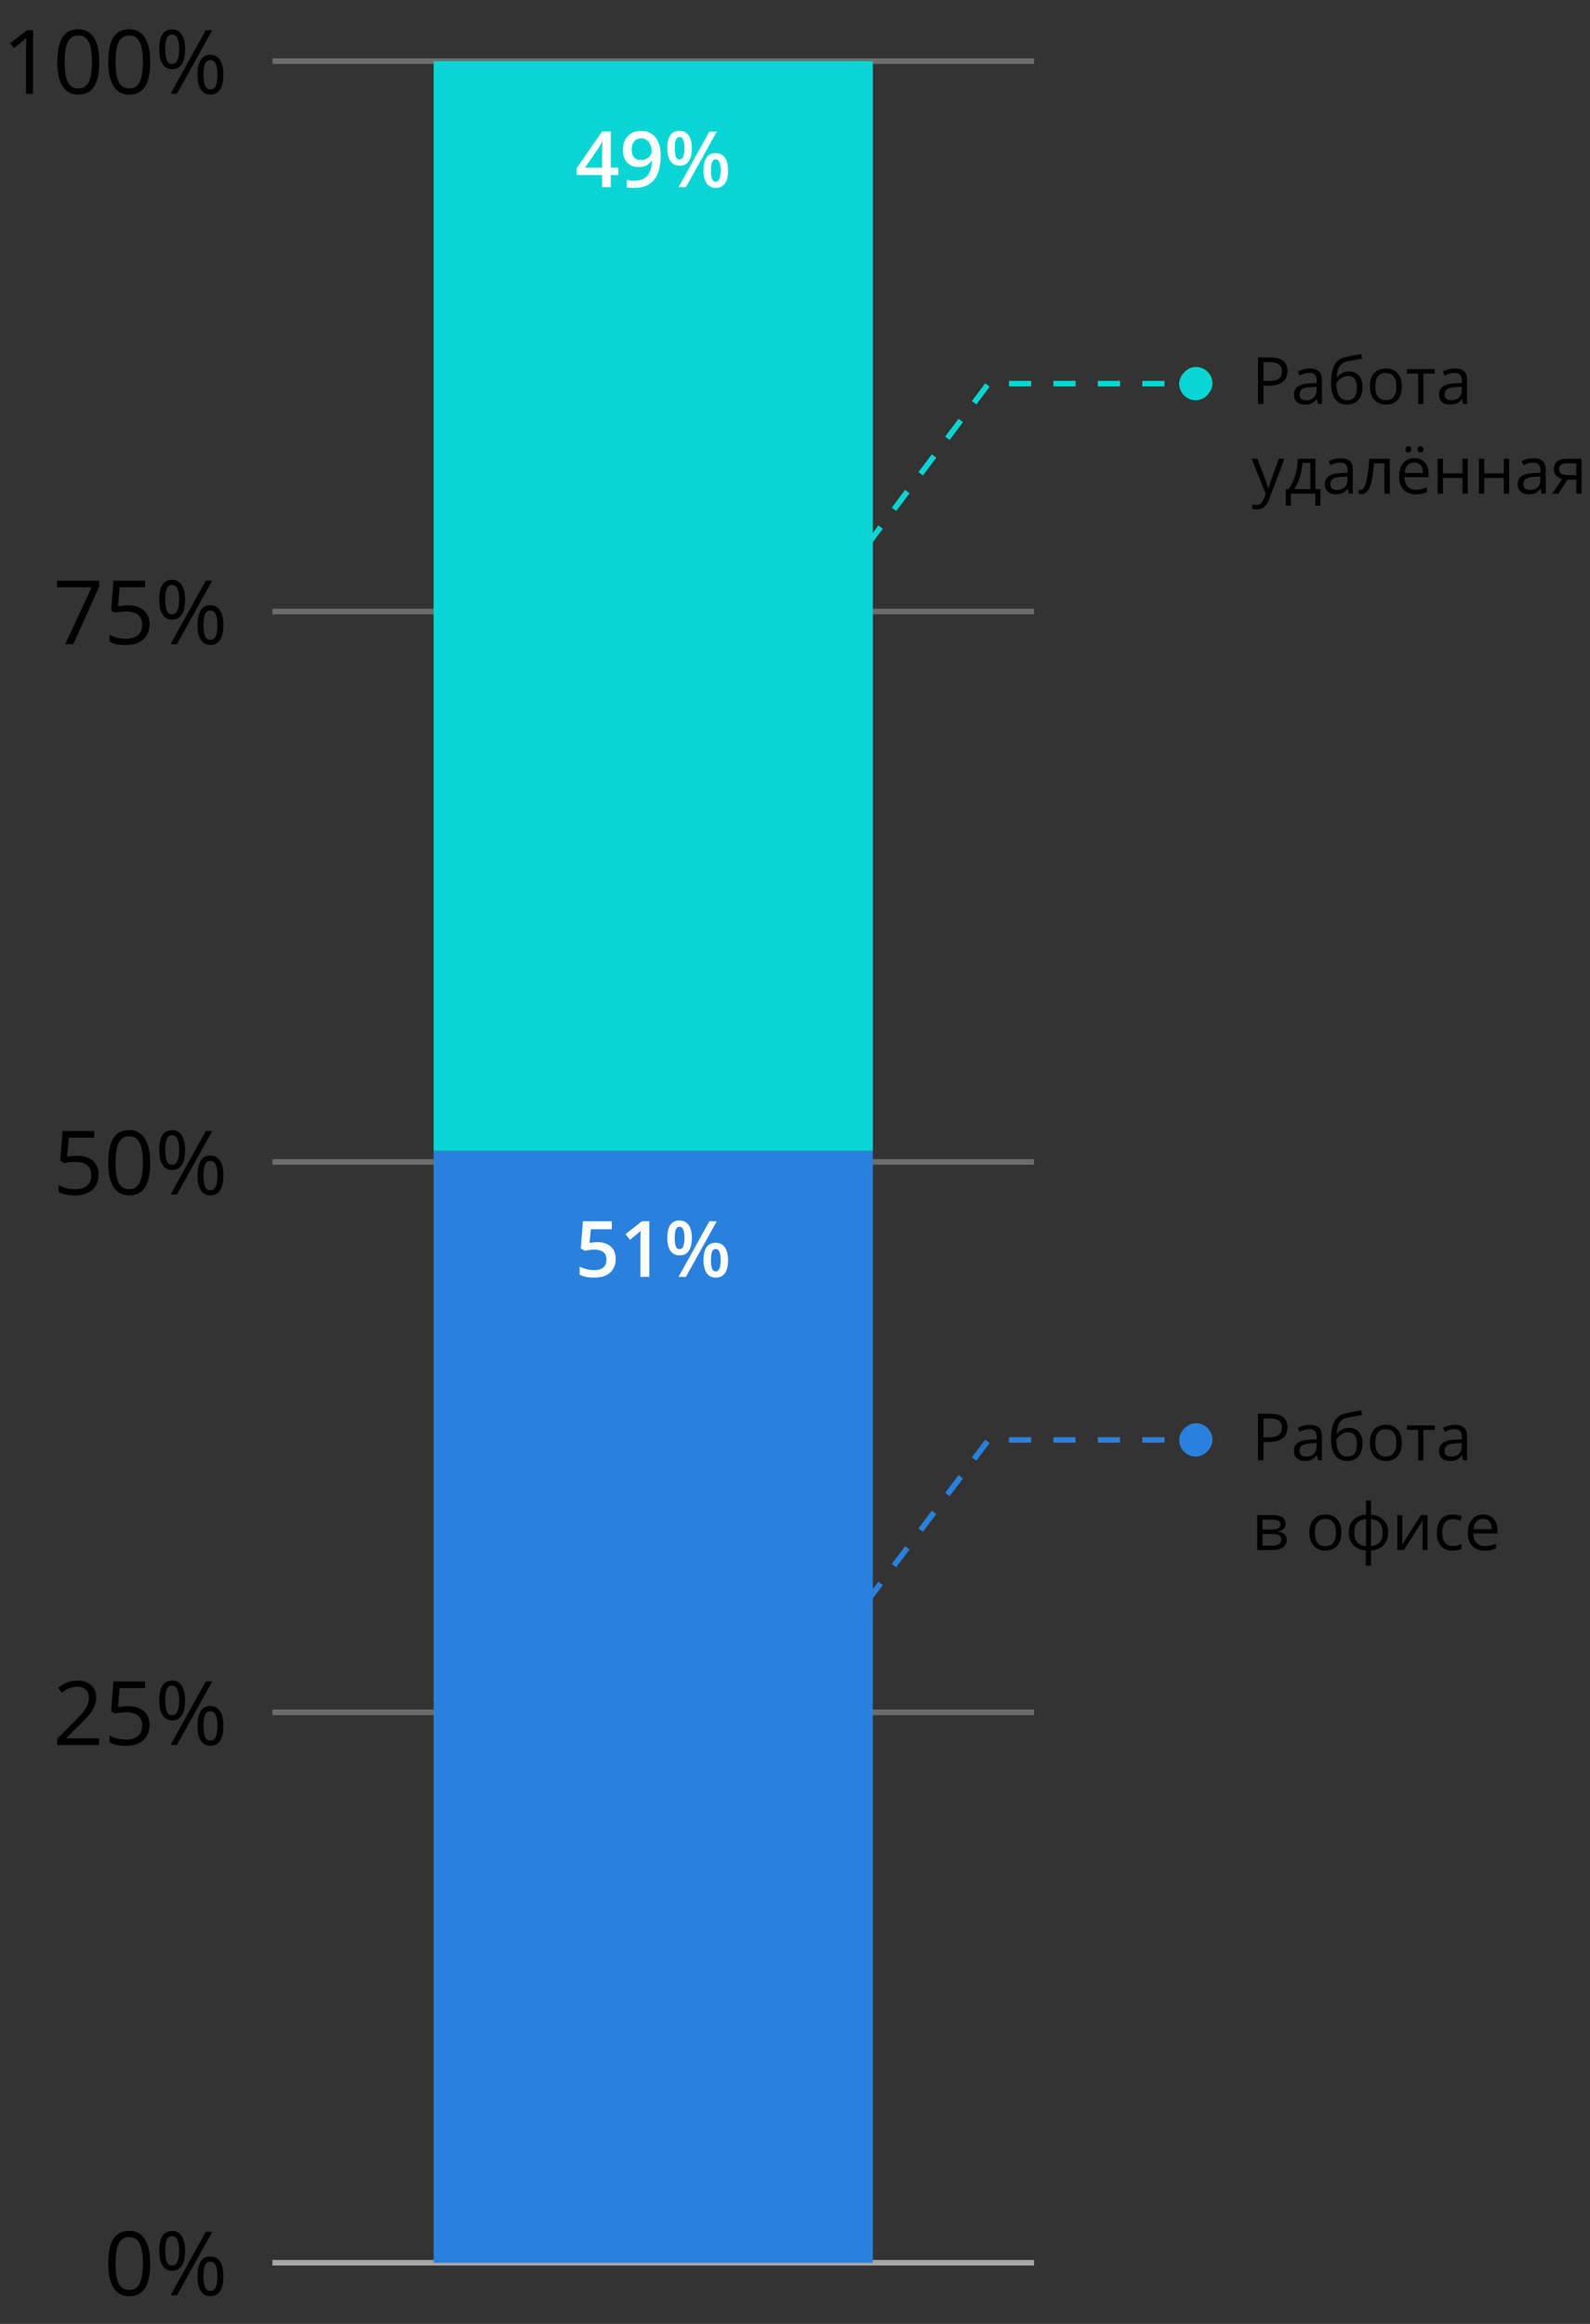
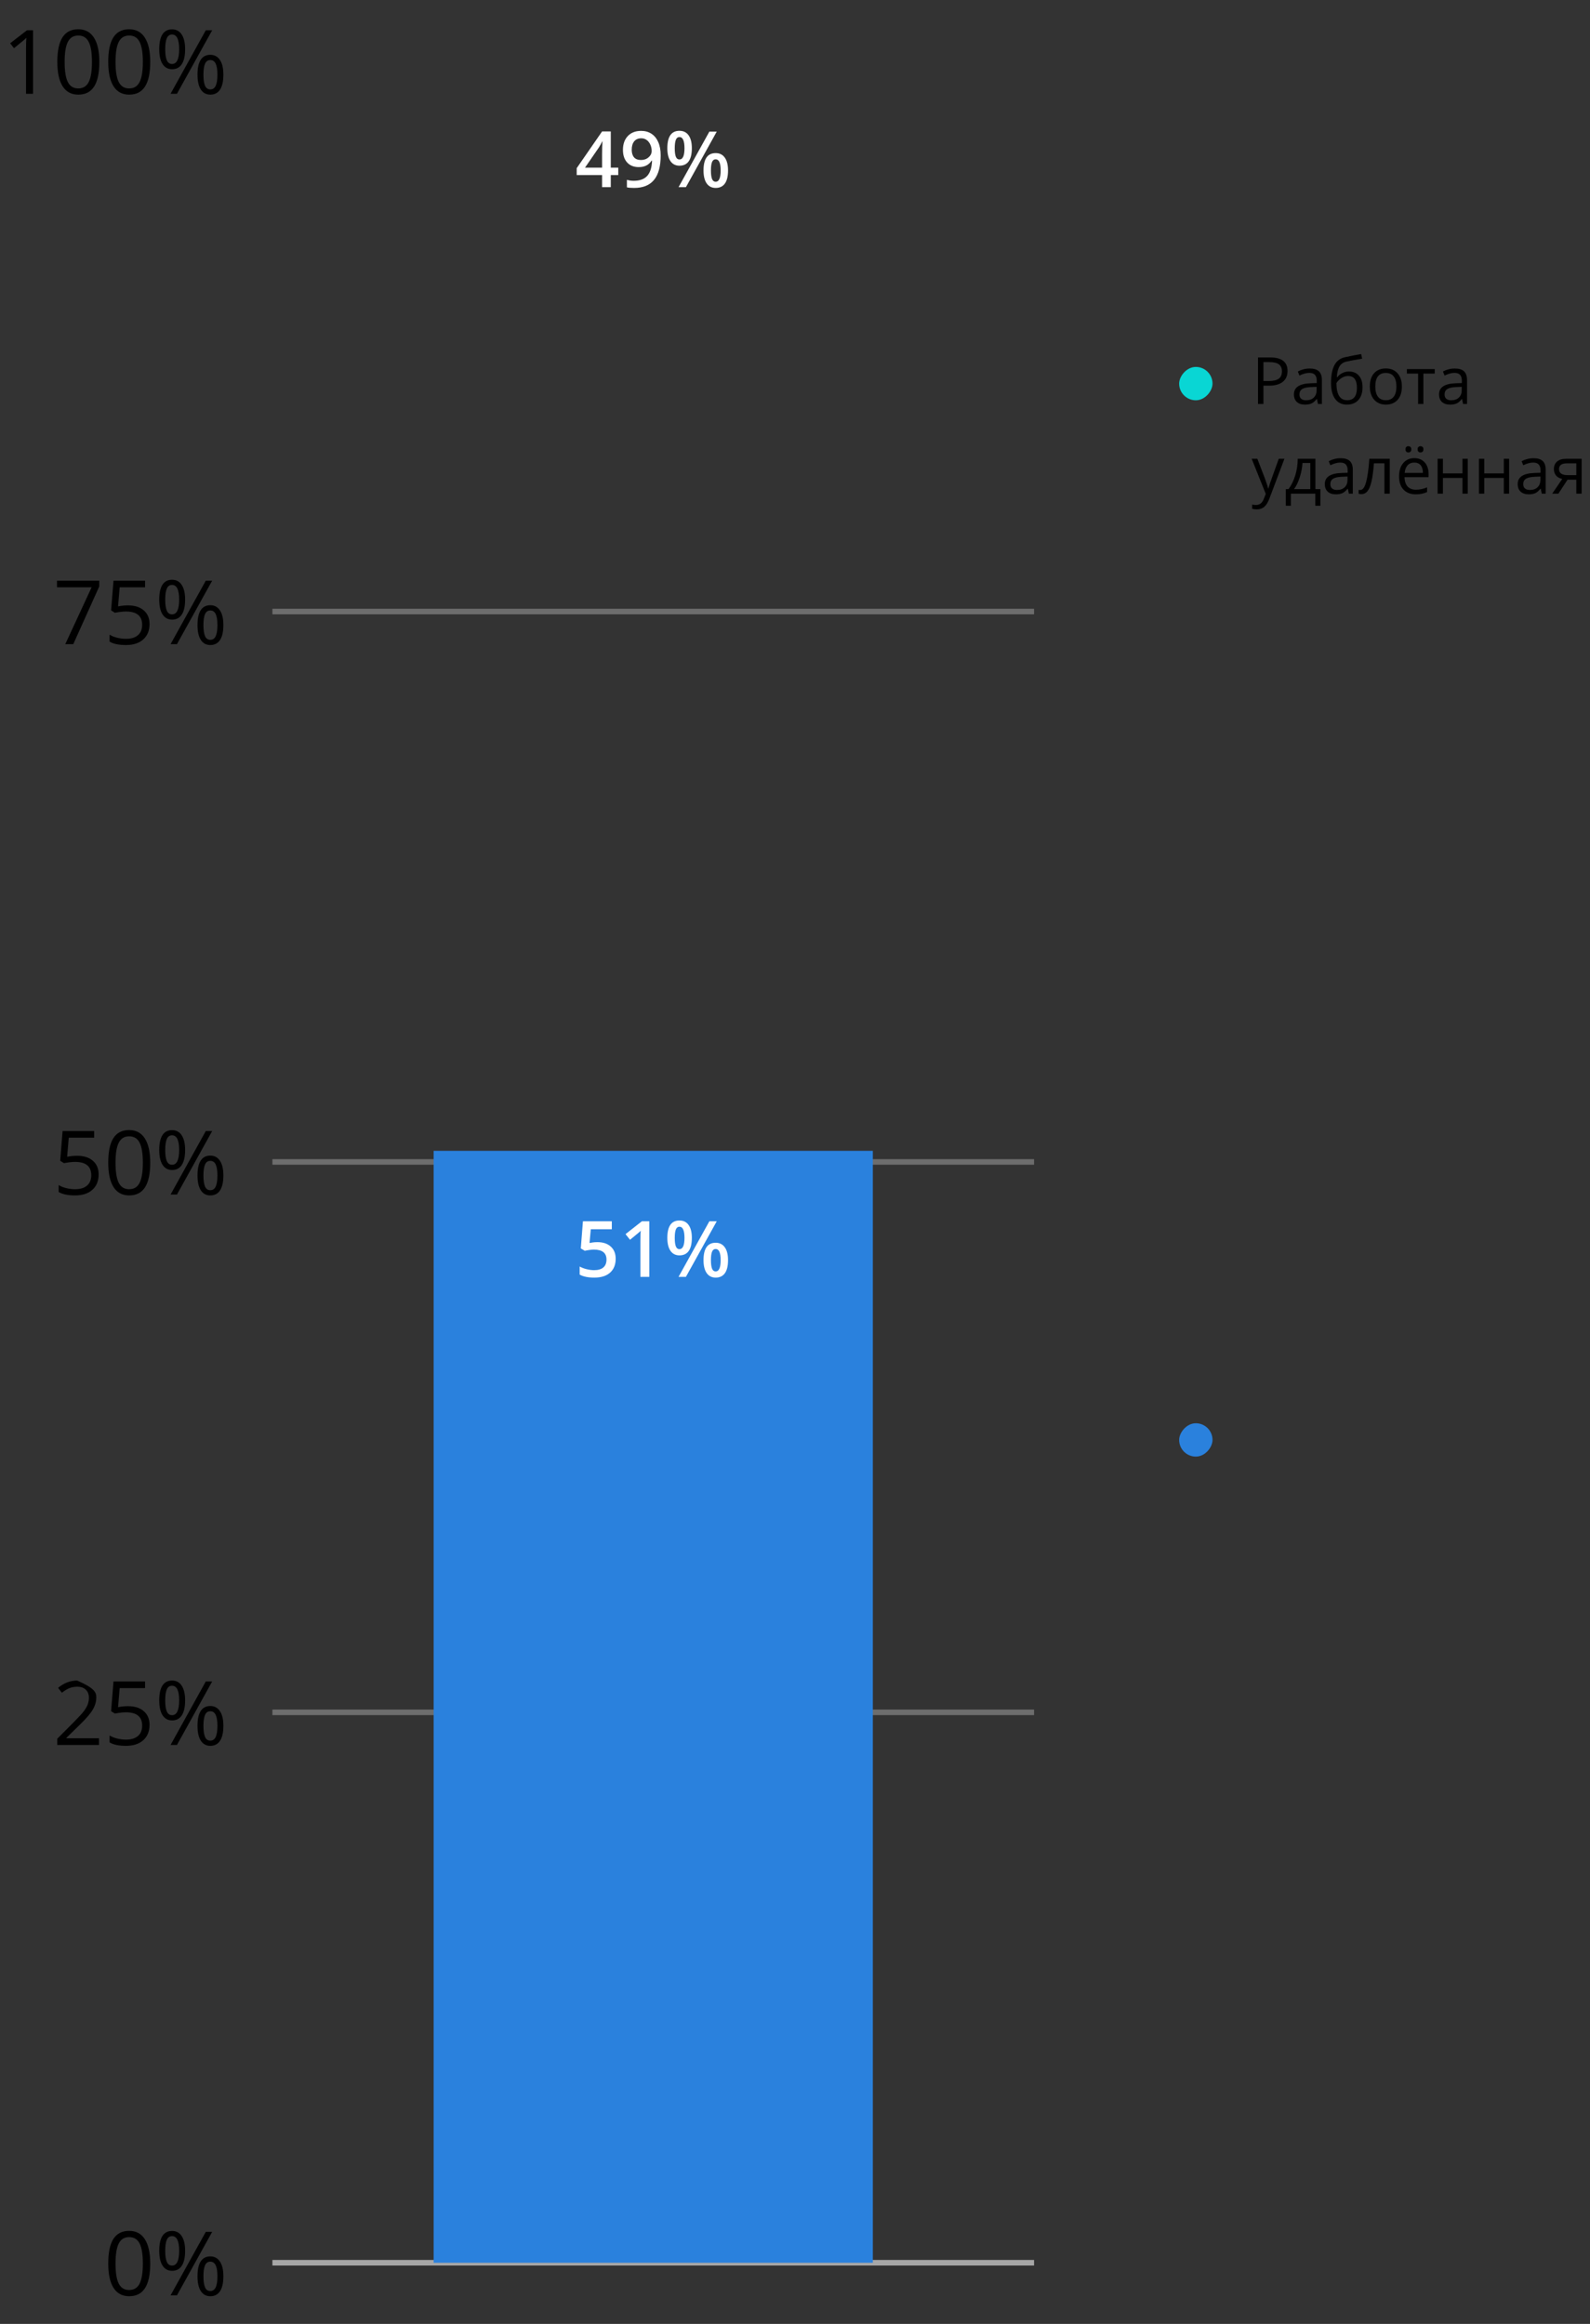
<svg xmlns="http://www.w3.org/2000/svg" width="390" height="570" viewBox="0 0 390 570" fill="none">
  <rect x="0" y="0" width="390" height="570" fill="#333333" stroke="none" />
-   <path d="M66.819 15H253.637" stroke="#C4C4C4" stroke-opacity="0.4" stroke-width="1.364" />
  <path d="M66.819 150H253.637" stroke="#C4C4C4" stroke-opacity="0.4" stroke-width="1.364" />
  <path d="M66.819 284.998H253.637" stroke="#C4C4C4" stroke-opacity="0.4" stroke-width="1.364" />
  <path d="M66.819 420H253.637" stroke="#C4C4C4" stroke-opacity="0.4" stroke-width="1.364" />
  <path d="M66.819 555H253.637" stroke="#C4C4C4" stroke-opacity="0.8" stroke-width="1.364" />
  <path d="M36.851 555.191C36.851 557.883 36.424 559.893 35.572 561.221C34.727 562.549 33.431 563.213 31.684 563.213C30.008 563.213 28.733 562.535 27.859 561.178C26.985 559.815 26.549 557.819 26.549 555.191C26.549 552.478 26.971 550.465 27.817 549.151C28.662 547.837 29.951 547.18 31.684 547.18C33.374 547.18 34.656 547.865 35.529 549.236C36.41 550.607 36.851 552.592 36.851 555.191ZM28.338 555.191C28.338 557.457 28.605 559.108 29.137 560.145C29.67 561.175 30.519 561.69 31.684 561.69C32.863 561.69 33.715 561.168 34.24 560.124C34.773 559.072 35.039 557.428 35.039 555.191C35.039 552.954 34.773 551.317 34.24 550.28C33.715 549.236 32.863 548.714 31.684 548.714C30.519 548.714 29.67 549.229 29.137 550.259C28.605 551.281 28.338 552.925 28.338 555.191ZM40.526 552.07C40.526 553.277 40.657 554.183 40.92 554.786C41.183 555.39 41.609 555.692 42.199 555.692C43.363 555.692 43.946 554.484 43.946 552.07C43.946 549.669 43.363 548.469 42.199 548.469C41.609 548.469 41.183 548.767 40.92 549.364C40.657 549.96 40.526 550.862 40.526 552.07ZM45.405 552.07C45.405 553.689 45.132 554.914 44.585 555.745C44.045 556.569 43.25 556.981 42.199 556.981C41.204 556.981 40.43 556.558 39.876 555.713C39.329 554.868 39.056 553.653 39.056 552.07C39.056 550.457 39.319 549.243 39.844 548.426C40.377 547.609 41.162 547.201 42.199 547.201C43.228 547.201 44.02 547.624 44.574 548.469C45.128 549.314 45.405 550.514 45.405 552.07ZM49.901 558.313C49.901 559.527 50.032 560.436 50.295 561.04C50.558 561.636 50.988 561.935 51.584 561.935C52.181 561.935 52.621 561.64 52.905 561.05C53.189 560.454 53.331 559.541 53.331 558.313C53.331 557.098 53.189 556.2 52.905 555.617C52.621 555.028 52.181 554.733 51.584 554.733C50.988 554.733 50.558 555.028 50.295 555.617C50.032 556.2 49.901 557.098 49.901 558.313ZM54.791 558.313C54.791 559.925 54.517 561.146 53.971 561.977C53.431 562.801 52.635 563.213 51.584 563.213C50.576 563.213 49.798 562.79 49.251 561.945C48.711 561.1 48.441 559.889 48.441 558.313C48.441 556.7 48.704 555.486 49.23 554.669C49.763 553.852 50.547 553.444 51.584 553.444C52.593 553.444 53.377 553.863 53.939 554.701C54.507 555.532 54.791 556.736 54.791 558.313ZM52.042 547.425L43.402 563H41.836L50.476 547.425H52.042Z" fill="black" />
-   <path d="M24.28 428H14.042V426.477L18.143 422.354C19.393 421.089 20.217 420.188 20.615 419.648C21.012 419.108 21.311 418.582 21.51 418.071C21.709 417.56 21.808 417.009 21.808 416.42C21.808 415.589 21.556 414.932 21.052 414.449C20.547 413.959 19.848 413.714 18.953 413.714C18.307 413.714 17.692 413.82 17.11 414.033C16.535 414.246 15.892 414.634 15.182 415.195L14.244 413.991C15.679 412.798 17.241 412.201 18.932 412.201C20.395 412.201 21.542 412.577 22.373 413.33C23.204 414.076 23.619 415.081 23.619 416.345C23.619 417.332 23.342 418.309 22.788 419.275C22.234 420.241 21.197 421.462 19.677 422.94L16.268 426.274V426.359H24.28V428ZM31.396 418.487C33.037 418.487 34.326 418.895 35.263 419.712C36.208 420.521 36.68 421.633 36.68 423.046C36.68 424.658 36.165 425.923 35.135 426.839C34.113 427.755 32.699 428.213 30.895 428.213C29.141 428.213 27.802 427.933 26.879 427.371V425.667C27.376 425.987 27.994 426.239 28.733 426.423C29.471 426.601 30.199 426.69 30.917 426.69C32.167 426.69 33.136 426.395 33.825 425.805C34.521 425.216 34.869 424.364 34.869 423.249C34.869 421.075 33.537 419.989 30.874 419.989C30.199 419.989 29.297 420.092 28.168 420.298L27.252 419.712L27.838 412.425H35.583V414.055H29.351L28.956 418.732C29.773 418.568 30.586 418.487 31.396 418.487ZM40.526 417.07C40.526 418.277 40.657 419.183 40.92 419.786C41.183 420.39 41.609 420.692 42.199 420.692C43.363 420.692 43.946 419.484 43.946 417.07C43.946 414.669 43.363 413.469 42.199 413.469C41.609 413.469 41.183 413.767 40.92 414.364C40.657 414.96 40.526 415.862 40.526 417.07ZM45.405 417.07C45.405 418.689 45.132 419.914 44.585 420.745C44.045 421.569 43.25 421.981 42.199 421.981C41.204 421.981 40.43 421.558 39.876 420.713C39.329 419.868 39.056 418.653 39.056 417.07C39.056 415.457 39.319 414.243 39.844 413.426C40.377 412.609 41.162 412.201 42.199 412.201C43.228 412.201 44.02 412.624 44.574 413.469C45.128 414.314 45.405 415.514 45.405 417.07ZM49.901 423.313C49.901 424.527 50.032 425.436 50.295 426.04C50.558 426.636 50.988 426.935 51.584 426.935C52.181 426.935 52.621 426.64 52.905 426.05C53.189 425.454 53.331 424.541 53.331 423.313C53.331 422.098 53.189 421.2 52.905 420.617C52.621 420.028 52.181 419.733 51.584 419.733C50.988 419.733 50.558 420.028 50.295 420.617C50.032 421.2 49.901 422.098 49.901 423.313ZM54.791 423.313C54.791 424.925 54.517 426.146 53.971 426.977C53.431 427.801 52.635 428.213 51.584 428.213C50.576 428.213 49.798 427.79 49.251 426.945C48.711 426.1 48.441 424.889 48.441 423.313C48.441 421.7 48.704 420.486 49.23 419.669C49.763 418.852 50.547 418.444 51.584 418.444C52.593 418.444 53.377 418.863 53.939 419.701C54.507 420.532 54.791 421.736 54.791 423.313ZM52.042 412.425L43.402 428H41.836L50.476 412.425H52.042Z" fill="black" />
+   <path d="M24.28 428H14.042V426.477L18.143 422.354C19.393 421.089 20.217 420.188 20.615 419.648C21.012 419.108 21.311 418.582 21.51 418.071C21.709 417.56 21.808 417.009 21.808 416.42C21.808 415.589 21.556 414.932 21.052 414.449C20.547 413.959 19.848 413.714 18.953 413.714C18.307 413.714 17.692 413.82 17.11 414.033C16.535 414.246 15.892 414.634 15.182 415.195L14.244 413.991C15.679 412.798 17.241 412.201 18.932 412.201C23.204 414.076 23.619 415.081 23.619 416.345C23.619 417.332 23.342 418.309 22.788 419.275C22.234 420.241 21.197 421.462 19.677 422.94L16.268 426.274V426.359H24.28V428ZM31.396 418.487C33.037 418.487 34.326 418.895 35.263 419.712C36.208 420.521 36.68 421.633 36.68 423.046C36.68 424.658 36.165 425.923 35.135 426.839C34.113 427.755 32.699 428.213 30.895 428.213C29.141 428.213 27.802 427.933 26.879 427.371V425.667C27.376 425.987 27.994 426.239 28.733 426.423C29.471 426.601 30.199 426.69 30.917 426.69C32.167 426.69 33.136 426.395 33.825 425.805C34.521 425.216 34.869 424.364 34.869 423.249C34.869 421.075 33.537 419.989 30.874 419.989C30.199 419.989 29.297 420.092 28.168 420.298L27.252 419.712L27.838 412.425H35.583V414.055H29.351L28.956 418.732C29.773 418.568 30.586 418.487 31.396 418.487ZM40.526 417.07C40.526 418.277 40.657 419.183 40.92 419.786C41.183 420.39 41.609 420.692 42.199 420.692C43.363 420.692 43.946 419.484 43.946 417.07C43.946 414.669 43.363 413.469 42.199 413.469C41.609 413.469 41.183 413.767 40.92 414.364C40.657 414.96 40.526 415.862 40.526 417.07ZM45.405 417.07C45.405 418.689 45.132 419.914 44.585 420.745C44.045 421.569 43.25 421.981 42.199 421.981C41.204 421.981 40.43 421.558 39.876 420.713C39.329 419.868 39.056 418.653 39.056 417.07C39.056 415.457 39.319 414.243 39.844 413.426C40.377 412.609 41.162 412.201 42.199 412.201C43.228 412.201 44.02 412.624 44.574 413.469C45.128 414.314 45.405 415.514 45.405 417.07ZM49.901 423.313C49.901 424.527 50.032 425.436 50.295 426.04C50.558 426.636 50.988 426.935 51.584 426.935C52.181 426.935 52.621 426.64 52.905 426.05C53.189 425.454 53.331 424.541 53.331 423.313C53.331 422.098 53.189 421.2 52.905 420.617C52.621 420.028 52.181 419.733 51.584 419.733C50.988 419.733 50.558 420.028 50.295 420.617C50.032 421.2 49.901 422.098 49.901 423.313ZM54.791 423.313C54.791 424.925 54.517 426.146 53.971 426.977C53.431 427.801 52.635 428.213 51.584 428.213C50.576 428.213 49.798 427.79 49.251 426.945C48.711 426.1 48.441 424.889 48.441 423.313C48.441 421.7 48.704 420.486 49.23 419.669C49.763 418.852 50.547 418.444 51.584 418.444C52.593 418.444 53.377 418.863 53.939 419.701C54.507 420.532 54.791 421.736 54.791 423.313ZM52.042 412.425L43.402 428H41.836L50.476 412.425H52.042Z" fill="black" />
  <path d="M18.91 283.485C20.551 283.485 21.84 283.893 22.777 284.71C23.722 285.519 24.194 286.631 24.194 288.044C24.194 289.656 23.679 290.921 22.65 291.837C21.627 292.753 20.213 293.211 18.41 293.211C16.655 293.211 15.316 292.931 14.393 292.369V290.665C14.89 290.985 15.508 291.237 16.247 291.421C16.985 291.599 17.713 291.688 18.431 291.688C19.681 291.688 20.65 291.393 21.339 290.803C22.035 290.214 22.383 289.362 22.383 288.247C22.383 286.073 21.052 284.987 18.388 284.987C17.713 284.987 16.811 285.09 15.682 285.296L14.766 284.71L15.352 277.423H23.097V279.053H16.865L16.471 283.73C17.287 283.566 18.101 283.485 18.91 283.485ZM36.851 285.189C36.851 287.881 36.424 289.891 35.572 291.219C34.727 292.547 33.431 293.211 31.684 293.211C30.008 293.211 28.733 292.533 27.859 291.176C26.985 289.813 26.549 287.817 26.549 285.189C26.549 282.476 26.971 280.463 27.817 279.149C28.662 277.835 29.951 277.178 31.684 277.178C33.374 277.178 34.656 277.863 35.53 279.234C36.41 280.605 36.851 282.59 36.851 285.189ZM28.338 285.189C28.338 287.455 28.605 289.106 29.137 290.143C29.67 291.173 30.519 291.688 31.684 291.688C32.863 291.688 33.715 291.166 34.24 290.122C34.773 289.07 35.039 287.426 35.039 285.189C35.039 282.952 34.773 281.315 34.24 280.278C33.715 279.234 32.863 278.712 31.684 278.712C30.519 278.712 29.67 279.227 29.137 280.257C28.605 281.279 28.338 282.923 28.338 285.189ZM40.526 282.068C40.526 283.275 40.657 284.181 40.92 284.784C41.183 285.388 41.609 285.69 42.199 285.69C43.363 285.69 43.946 284.482 43.946 282.068C43.946 279.667 43.363 278.467 42.199 278.467C41.609 278.467 41.183 278.765 40.92 279.362C40.657 279.958 40.526 280.86 40.526 282.068ZM45.405 282.068C45.405 283.687 45.132 284.912 44.585 285.743C44.045 286.567 43.25 286.979 42.199 286.979C41.204 286.979 40.43 286.556 39.876 285.711C39.329 284.866 39.056 283.651 39.056 282.068C39.056 280.455 39.319 279.241 39.844 278.424C40.377 277.607 41.162 277.199 42.199 277.199C43.228 277.199 44.02 277.622 44.574 278.467C45.128 279.312 45.405 280.512 45.405 282.068ZM49.901 288.311C49.901 289.525 50.032 290.434 50.295 291.038C50.558 291.634 50.988 291.933 51.584 291.933C52.181 291.933 52.621 291.638 52.905 291.048C53.189 290.452 53.331 289.539 53.331 288.311C53.331 287.096 53.189 286.198 52.905 285.615C52.621 285.026 52.181 284.731 51.584 284.731C50.988 284.731 50.558 285.026 50.295 285.615C50.032 286.198 49.901 287.096 49.901 288.311ZM54.791 288.311C54.791 289.923 54.517 291.144 53.971 291.975C53.431 292.799 52.635 293.211 51.584 293.211C50.576 293.211 49.798 292.789 49.251 291.943C48.711 291.098 48.441 289.887 48.441 288.311C48.441 286.698 48.704 285.484 49.23 284.667C49.763 283.85 50.547 283.442 51.584 283.442C52.593 283.442 53.377 283.861 53.939 284.699C54.507 285.53 54.791 286.734 54.791 288.311ZM52.042 277.423L43.402 292.998H41.836L50.476 277.423H52.042Z" fill="black" />
  <path d="M16.012 158L22.468 144.055H13.978V142.425H24.343V143.842L17.973 158H16.012ZM31.396 148.487C33.037 148.487 34.326 148.895 35.263 149.712C36.208 150.521 36.68 151.633 36.68 153.046C36.68 154.658 36.165 155.923 35.135 156.839C34.113 157.755 32.699 158.213 30.895 158.213C29.141 158.213 27.802 157.933 26.879 157.371V155.667C27.376 155.987 27.994 156.239 28.733 156.423C29.471 156.601 30.199 156.69 30.917 156.69C32.167 156.69 33.136 156.395 33.825 155.805C34.521 155.216 34.869 154.364 34.869 153.249C34.869 151.075 33.537 149.989 30.874 149.989C30.199 149.989 29.297 150.092 28.168 150.298L27.252 149.712L27.838 142.425H35.583V144.055H29.351L28.956 148.732C29.773 148.568 30.586 148.487 31.396 148.487ZM40.526 147.07C40.526 148.277 40.657 149.183 40.92 149.786C41.183 150.39 41.609 150.692 42.199 150.692C43.363 150.692 43.946 149.484 43.946 147.07C43.946 144.669 43.363 143.469 42.199 143.469C41.609 143.469 41.183 143.767 40.92 144.364C40.657 144.96 40.526 145.862 40.526 147.07ZM45.405 147.07C45.405 148.689 45.132 149.914 44.585 150.745C44.045 151.569 43.25 151.981 42.199 151.981C41.204 151.981 40.43 151.558 39.876 150.713C39.329 149.868 39.056 148.653 39.056 147.07C39.056 145.457 39.319 144.243 39.844 143.426C40.377 142.609 41.162 142.201 42.199 142.201C43.228 142.201 44.02 142.624 44.574 143.469C45.128 144.314 45.405 145.514 45.405 147.07ZM49.901 153.313C49.901 154.527 50.032 155.436 50.295 156.04C50.558 156.636 50.988 156.935 51.584 156.935C52.181 156.935 52.621 156.64 52.905 156.05C53.189 155.454 53.331 154.541 53.331 153.313C53.331 152.098 53.189 151.2 52.905 150.617C52.621 150.028 52.181 149.733 51.584 149.733C50.988 149.733 50.558 150.028 50.295 150.617C50.032 151.2 49.901 152.098 49.901 153.313ZM54.791 153.313C54.791 154.925 54.517 156.146 53.971 156.977C53.431 157.801 52.635 158.213 51.584 158.213C50.576 158.213 49.798 157.79 49.251 156.945C48.711 156.1 48.441 154.889 48.441 153.313C48.441 151.7 48.704 150.486 49.23 149.669C49.763 148.852 50.547 148.444 51.584 148.444C52.593 148.444 53.377 148.863 53.939 149.701C54.507 150.532 54.791 151.736 54.791 153.313ZM52.042 142.425L43.402 158H41.836L50.476 142.425H52.042Z" fill="black" />
  <path d="M8.108 23H6.382V11.899C6.382 10.976 6.41 10.102 6.467 9.278C6.318 9.428 6.151 9.584 5.966 9.747C5.782 9.911 4.937 10.603 3.431 11.825L2.493 10.61L6.616 7.425H8.108V23ZM24.365 15.191C24.365 17.883 23.939 19.893 23.086 21.221C22.241 22.549 20.945 23.213 19.198 23.213C17.522 23.213 16.247 22.535 15.373 21.178C14.5 19.815 14.063 17.819 14.063 15.191C14.063 12.478 14.486 10.464 15.331 9.151C16.176 7.837 17.465 7.18 19.198 7.18C20.888 7.18 22.17 7.865 23.044 9.236C23.924 10.607 24.365 12.592 24.365 15.191ZM15.853 15.191C15.853 17.457 16.119 19.108 16.652 20.145C17.184 21.175 18.033 21.69 19.198 21.69C20.377 21.69 21.229 21.168 21.755 20.124C22.287 19.072 22.554 17.428 22.554 15.191C22.554 12.954 22.287 11.317 21.755 10.28C21.229 9.236 20.377 8.714 19.198 8.714C18.033 8.714 17.184 9.229 16.652 10.258C16.119 11.281 15.853 12.925 15.853 15.191ZM36.851 15.191C36.851 17.883 36.424 19.893 35.572 21.221C34.727 22.549 33.431 23.213 31.684 23.213C30.008 23.213 28.733 22.535 27.859 21.178C26.985 19.815 26.549 17.819 26.549 15.191C26.549 12.478 26.971 10.464 27.817 9.151C28.662 7.837 29.951 7.18 31.684 7.18C33.374 7.18 34.656 7.865 35.53 9.236C36.41 10.607 36.851 12.592 36.851 15.191ZM28.338 15.191C28.338 17.457 28.605 19.108 29.137 20.145C29.67 21.175 30.519 21.69 31.684 21.69C32.863 21.69 33.715 21.168 34.24 20.124C34.773 19.072 35.039 17.428 35.039 15.191C35.039 12.954 34.773 11.317 34.24 10.28C33.715 9.236 32.863 8.714 31.684 8.714C30.519 8.714 29.67 9.229 29.137 10.258C28.605 11.281 28.338 12.925 28.338 15.191ZM40.526 12.07C40.526 13.277 40.657 14.182 40.92 14.786C41.183 15.39 41.609 15.692 42.199 15.692C43.363 15.692 43.946 14.484 43.946 12.07C43.946 9.669 43.363 8.469 42.199 8.469C41.609 8.469 41.183 8.767 40.92 9.364C40.657 9.96 40.526 10.862 40.526 12.07ZM45.405 12.07C45.405 13.689 45.132 14.914 44.585 15.745C44.045 16.569 43.25 16.981 42.199 16.981C41.204 16.981 40.43 16.558 39.876 15.713C39.329 14.868 39.056 13.653 39.056 12.07C39.056 10.457 39.319 9.243 39.844 8.426C40.377 7.609 41.162 7.201 42.199 7.201C43.228 7.201 44.02 7.624 44.574 8.469C45.128 9.314 45.405 10.514 45.405 12.07ZM49.901 18.312C49.901 19.527 50.032 20.436 50.295 21.04C50.558 21.636 50.988 21.935 51.584 21.935C52.181 21.935 52.621 21.64 52.905 21.05C53.189 20.454 53.331 19.541 53.331 18.312C53.331 17.098 53.189 16.2 52.905 15.617C52.621 15.028 52.181 14.733 51.584 14.733C50.988 14.733 50.558 15.028 50.295 15.617C50.032 16.2 49.901 17.098 49.901 18.312ZM54.791 18.312C54.791 19.925 54.517 21.146 53.971 21.977C53.431 22.801 52.635 23.213 51.584 23.213C50.576 23.213 49.798 22.791 49.251 21.945C48.711 21.1 48.441 19.889 48.441 18.312C48.441 16.7 48.704 15.486 49.23 14.669C49.763 13.852 50.547 13.444 51.584 13.444C52.593 13.444 53.377 13.863 53.939 14.701C54.507 15.532 54.791 16.736 54.791 18.312ZM52.042 7.425L43.402 23H41.836L50.476 7.425H52.042Z" fill="black" />
  <rect x="106.364" y="282.271" width="107.727" height="272.727" fill="#2A81DD" />
-   <rect x="106.364" y="15" width="107.727" height="267.272" fill="#09D6D4" />
  <path d="M146.553 304.671C147.926 304.671 149.014 305.034 149.815 305.762C150.617 306.489 151.018 307.48 151.018 308.735C151.018 310.189 150.561 311.327 149.647 312.147C148.74 312.961 147.447 313.368 145.77 313.368C144.247 313.368 143.051 313.123 142.181 312.632V310.646C142.684 310.932 143.262 311.153 143.915 311.308C144.567 311.463 145.173 311.541 145.732 311.541C146.72 311.541 147.472 311.32 147.988 310.879C148.504 310.438 148.762 309.792 148.762 308.94C148.762 307.312 147.724 306.498 145.648 306.498C145.356 306.498 144.996 306.529 144.567 306.591C144.138 306.647 143.762 306.712 143.439 306.787L142.46 306.209L142.982 299.553H150.067V301.502H144.912L144.604 304.876C144.822 304.839 145.086 304.795 145.397 304.745C145.714 304.696 146.099 304.671 146.553 304.671ZM159.267 313.182H157.077V304.382C157.077 303.332 157.102 302.499 157.151 301.884C157.008 302.033 156.831 302.198 156.62 302.378C156.415 302.558 155.719 303.13 154.532 304.093L153.432 302.704L157.44 299.553H159.267V313.182ZM165.504 303.636C165.504 304.562 165.594 305.252 165.774 305.706C165.954 306.159 166.249 306.386 166.66 306.386C167.48 306.386 167.89 305.469 167.89 303.636C167.89 301.803 167.48 300.886 166.66 300.886C166.249 300.886 165.954 301.113 165.774 301.567C165.594 302.02 165.504 302.71 165.504 303.636ZM169.698 303.618C169.698 305.047 169.44 306.122 168.925 306.843C168.415 307.558 167.66 307.915 166.66 307.915C165.715 307.915 164.982 307.545 164.46 306.806C163.944 306.06 163.686 304.997 163.686 303.618C163.686 300.778 164.677 299.358 166.66 299.358C167.635 299.358 168.384 299.727 168.906 300.467C169.434 301.2 169.698 302.25 169.698 303.618ZM174.378 309.08C174.378 310.006 174.468 310.699 174.648 311.159C174.835 311.619 175.133 311.849 175.543 311.849C176.357 311.849 176.764 310.926 176.764 309.08C176.764 307.259 176.357 306.349 175.543 306.349C175.133 306.349 174.835 306.573 174.648 307.02C174.468 307.467 174.378 308.154 174.378 309.08ZM178.573 309.08C178.573 310.509 178.315 311.581 177.799 312.296C177.283 313.011 176.531 313.368 175.543 313.368C174.599 313.368 173.865 313.001 173.343 312.268C172.821 311.529 172.56 310.466 172.56 309.08C172.56 306.24 173.554 304.82 175.543 304.82C176.5 304.82 177.243 305.187 177.771 305.92C178.305 306.653 178.573 307.707 178.573 309.08ZM175.804 299.553L168.244 313.182H166.436L173.996 299.553H175.804Z" fill="white" />
  <path d="M151.652 42.937H149.815V45.91H147.68V42.937H141.454V41.249L147.68 32.245H149.815V41.119H151.652V42.937ZM147.68 41.119V37.698C147.68 36.48 147.712 35.482 147.774 34.705H147.699C147.525 35.116 147.252 35.613 146.879 36.197L143.495 41.119H147.68ZM162.055 38.099C162.055 40.783 161.514 42.787 160.433 44.111C159.351 45.435 157.723 46.097 155.548 46.097C154.722 46.097 154.128 46.047 153.768 45.947V44.111C154.321 44.266 154.877 44.344 155.436 44.344C156.915 44.344 158.018 43.946 158.745 43.151C159.472 42.355 159.87 41.106 159.939 39.404H159.827C159.46 39.963 159.016 40.367 158.494 40.615C157.978 40.864 157.372 40.988 156.676 40.988C155.47 40.988 154.523 40.612 153.833 39.86C153.143 39.108 152.798 38.077 152.798 36.766C152.798 35.342 153.196 34.211 153.991 33.372C154.793 32.527 155.884 32.105 157.263 32.105C158.233 32.105 159.078 32.341 159.799 32.813C160.52 33.285 161.076 33.972 161.467 34.873C161.859 35.768 162.055 36.843 162.055 38.099ZM157.301 33.922C156.542 33.922 155.961 34.171 155.557 34.668C155.153 35.159 154.951 35.852 154.951 36.747C154.951 37.524 155.138 38.136 155.511 38.583C155.89 39.025 156.462 39.245 157.226 39.245C157.965 39.245 158.587 39.025 159.09 38.583C159.594 38.142 159.845 37.626 159.845 37.036C159.845 36.483 159.737 35.967 159.519 35.489C159.308 35.004 159.009 34.622 158.624 34.342C158.239 34.062 157.798 33.922 157.301 33.922ZM165.504 36.365C165.504 37.291 165.594 37.98 165.774 38.434C165.954 38.888 166.249 39.115 166.66 39.115C167.48 39.115 167.89 38.198 167.89 36.365C167.89 34.531 167.48 33.615 166.66 33.615C166.249 33.615 165.954 33.842 165.774 34.295C165.594 34.749 165.504 35.439 165.504 36.365ZM169.698 36.346C169.698 37.775 169.44 38.85 168.925 39.571C168.415 40.286 167.66 40.643 166.66 40.643C165.715 40.643 164.982 40.274 164.46 39.534C163.944 38.788 163.686 37.726 163.686 36.346C163.686 33.506 164.677 32.086 166.66 32.086C167.635 32.086 168.384 32.456 168.906 33.195C169.434 33.929 169.698 34.979 169.698 36.346ZM174.378 41.809C174.378 42.735 174.468 43.428 174.648 43.887C174.835 44.347 175.133 44.577 175.543 44.577C176.357 44.577 176.764 43.654 176.764 41.809C176.764 39.988 176.357 39.077 175.543 39.077C175.133 39.077 174.835 39.301 174.648 39.748C174.468 40.196 174.378 40.883 174.378 41.809ZM178.573 41.809C178.573 43.238 178.315 44.31 177.799 45.025C177.283 45.739 176.531 46.097 175.543 46.097C174.599 46.097 173.865 45.73 173.343 44.997C172.821 44.257 172.56 43.194 172.56 41.809C172.56 38.969 173.554 37.549 175.543 37.549C176.5 37.549 177.243 37.915 177.771 38.648C178.305 39.382 178.573 40.435 178.573 41.809ZM175.804 32.282L168.244 45.91H166.436L173.996 32.282H175.804Z" fill="white" />
-   <path d="M212.727 392.727L242.456 353.182H292.688" stroke="#2A81DD" stroke-width="1.364" stroke-dasharray="5.45 5.45" />
-   <path d="M212.727 133.637L242.456 94.092H292.688" stroke="#09D6D4" stroke-width="1.364" stroke-dasharray="5.45 5.45" />
  <rect width="8.182" height="8.182" rx="4.091" transform="matrix(-1 0 0 1 297.409 90)" fill="#09D6D4" />
  <path d="M315.812 90.998C315.812 92.154 315.417 93.045 314.625 93.67C313.839 94.29 312.711 94.6 311.242 94.6H309.898V99.092H308.57V87.67H311.531C314.385 87.67 315.812 88.779 315.812 90.998ZM309.898 93.459H311.094C312.271 93.459 313.122 93.269 313.648 92.889C314.174 92.508 314.438 91.899 314.438 91.061C314.438 90.305 314.19 89.743 313.695 89.373C313.201 89.003 312.43 88.818 311.383 88.818H309.898V93.459ZM323.281 99.092L323.023 97.873H322.961C322.534 98.409 322.107 98.774 321.68 98.967C321.258 99.154 320.729 99.248 320.094 99.248C319.245 99.248 318.578 99.029 318.094 98.592C317.615 98.154 317.375 97.532 317.375 96.725C317.375 94.995 318.758 94.089 321.523 94.006L322.977 93.959V93.428C322.977 92.756 322.831 92.261 322.539 91.943C322.253 91.62 321.792 91.459 321.156 91.459C320.443 91.459 319.635 91.678 318.734 92.115L318.336 91.123C318.758 90.894 319.219 90.714 319.719 90.584C320.224 90.454 320.729 90.389 321.234 90.389C322.255 90.389 323.01 90.615 323.5 91.068C323.995 91.522 324.242 92.248 324.242 93.248V99.092H323.281ZM320.352 98.178C321.159 98.178 321.792 97.956 322.25 97.514C322.714 97.071 322.945 96.451 322.945 95.654V94.881L321.648 94.936C320.617 94.972 319.872 95.133 319.414 95.42C318.961 95.701 318.734 96.141 318.734 96.74C318.734 97.209 318.875 97.566 319.156 97.811C319.443 98.055 319.841 98.178 320.352 98.178ZM326.477 93.959C326.477 92.084 326.753 90.623 327.305 89.576C327.857 88.524 328.732 87.868 329.93 87.607C331.419 87.29 332.732 87.032 333.867 86.834L334.109 87.975C332.302 88.277 331.01 88.516 330.234 88.693C329.479 88.865 328.911 89.272 328.531 89.912C328.156 90.553 327.951 91.425 327.914 92.529H328.008C328.331 92.092 328.747 91.748 329.258 91.498C329.768 91.248 330.302 91.123 330.859 91.123C331.911 91.123 332.732 91.464 333.32 92.147C333.909 92.829 334.203 93.774 334.203 94.982C334.203 96.321 333.862 97.368 333.18 98.123C332.497 98.873 331.547 99.248 330.328 99.248C329.125 99.248 328.182 98.787 327.5 97.865C326.818 96.943 326.477 95.641 326.477 93.959ZM330.445 98.162C332.034 98.162 332.828 97.149 332.828 95.123C332.828 93.191 332.107 92.225 330.664 92.225C330.268 92.225 329.885 92.308 329.516 92.475C329.151 92.636 328.815 92.852 328.508 93.123C328.206 93.394 327.971 93.672 327.805 93.959C327.805 95.329 328.021 96.373 328.453 97.092C328.885 97.805 329.549 98.162 330.445 98.162ZM343.859 94.803C343.859 96.199 343.508 97.29 342.805 98.076C342.102 98.857 341.13 99.248 339.891 99.248C339.125 99.248 338.445 99.068 337.852 98.709C337.258 98.35 336.799 97.834 336.477 97.162C336.154 96.49 335.992 95.704 335.992 94.803C335.992 93.407 336.341 92.321 337.039 91.545C337.737 90.764 338.706 90.373 339.945 90.373C341.143 90.373 342.094 90.772 342.797 91.568C343.505 92.365 343.859 93.443 343.859 94.803ZM337.336 94.803C337.336 95.897 337.555 96.73 337.992 97.303C338.43 97.876 339.073 98.162 339.922 98.162C340.771 98.162 341.414 97.878 341.852 97.311C342.294 96.738 342.516 95.902 342.516 94.803C342.516 93.714 342.294 92.889 341.852 92.326C341.414 91.758 340.766 91.475 339.906 91.475C339.057 91.475 338.417 91.753 337.984 92.311C337.552 92.868 337.336 93.699 337.336 94.803ZM351.914 91.639H349.133V99.092H347.836V91.639H345.086V90.529H351.914V91.639ZM358.875 99.092L358.617 97.873H358.555C358.128 98.409 357.701 98.774 357.273 98.967C356.852 99.154 356.323 99.248 355.688 99.248C354.839 99.248 354.172 99.029 353.688 98.592C353.208 98.154 352.969 97.532 352.969 96.725C352.969 94.995 354.352 94.089 357.117 94.006L358.57 93.959V93.428C358.57 92.756 358.424 92.261 358.133 91.943C357.846 91.62 357.385 91.459 356.75 91.459C356.036 91.459 355.229 91.678 354.328 92.115L353.93 91.123C354.352 90.894 354.812 90.714 355.312 90.584C355.818 90.454 356.323 90.389 356.828 90.389C357.849 90.389 358.604 90.615 359.094 91.068C359.589 91.522 359.836 92.248 359.836 93.248V99.092H358.875ZM355.945 98.178C356.753 98.178 357.385 97.956 357.844 97.514C358.307 97.071 358.539 96.451 358.539 95.654V94.881L357.242 94.936C356.211 94.972 355.466 95.133 355.008 95.42C354.555 95.701 354.328 96.141 354.328 96.74C354.328 97.209 354.469 97.566 354.75 97.811C355.036 98.055 355.435 98.178 355.945 98.178ZM307.016 112.529H308.406L310.281 117.412C310.693 118.527 310.948 119.331 311.047 119.826H311.109C311.177 119.561 311.318 119.107 311.531 118.467C311.75 117.821 312.458 115.842 313.656 112.529H315.047L311.367 122.279C311.003 123.243 310.576 123.925 310.086 124.326C309.602 124.732 309.005 124.936 308.297 124.936C307.901 124.936 307.51 124.891 307.125 124.803V123.764C307.411 123.826 307.732 123.857 308.086 123.857C308.977 123.857 309.612 123.357 309.992 122.357L310.469 121.139L307.016 112.529ZM323.875 124.053H322.617V121.092H316.633V124.053H315.383V119.975H316.055C316.753 119.027 317.299 117.915 317.695 116.639C318.091 115.363 318.297 113.993 318.312 112.529H322.648V119.975H323.875V124.053ZM321.398 119.975V113.553H319.477C319.409 114.709 319.185 115.881 318.805 117.068C318.43 118.251 317.961 119.219 317.398 119.975H321.398ZM330.859 121.092L330.602 119.873H330.539C330.112 120.41 329.685 120.774 329.258 120.967C328.836 121.154 328.307 121.248 327.672 121.248C326.823 121.248 326.156 121.029 325.672 120.592C325.193 120.154 324.953 119.532 324.953 118.725C324.953 116.995 326.336 116.089 329.102 116.006L330.555 115.959V115.428C330.555 114.756 330.409 114.261 330.117 113.943C329.831 113.62 329.37 113.459 328.734 113.459C328.021 113.459 327.214 113.678 326.312 114.115L325.914 113.123C326.336 112.894 326.797 112.714 327.297 112.584C327.802 112.454 328.307 112.389 328.812 112.389C329.833 112.389 330.589 112.615 331.078 113.068C331.573 113.521 331.82 114.248 331.82 115.248V121.092H330.859ZM327.93 120.178C328.737 120.178 329.37 119.956 329.828 119.514C330.292 119.071 330.523 118.451 330.523 117.654V116.881L329.227 116.936C328.195 116.972 327.451 117.133 326.992 117.42C326.539 117.701 326.312 118.141 326.312 118.74C326.312 119.209 326.453 119.566 326.734 119.811C327.021 120.055 327.419 120.178 327.93 120.178ZM340.883 121.092H339.57V113.639H337C336.859 115.493 336.664 116.964 336.414 118.053C336.164 119.141 335.839 119.938 335.438 120.443C335.042 120.949 334.536 121.201 333.922 121.201C333.641 121.201 333.417 121.17 333.25 121.107V120.146C333.365 120.178 333.495 120.193 333.641 120.193C334.24 120.193 334.716 119.561 335.07 118.295C335.424 117.029 335.693 115.107 335.875 112.529H340.883V121.092ZM347.258 121.248C345.992 121.248 344.992 120.863 344.258 120.092C343.529 119.321 343.164 118.251 343.164 116.881C343.164 115.501 343.503 114.404 344.18 113.592C344.862 112.779 345.776 112.373 346.922 112.373C347.995 112.373 348.844 112.727 349.469 113.436C350.094 114.139 350.406 115.068 350.406 116.225V117.045H344.508C344.534 118.05 344.786 118.813 345.266 119.334C345.75 119.855 346.43 120.115 347.305 120.115C348.227 120.115 349.138 119.923 350.039 119.537V120.693C349.581 120.891 349.146 121.032 348.734 121.115C348.328 121.204 347.836 121.248 347.258 121.248ZM346.906 113.459C346.219 113.459 345.669 113.683 345.258 114.131C344.852 114.579 344.612 115.199 344.539 115.99H349.016C349.016 115.173 348.833 114.548 348.469 114.115C348.104 113.678 347.583 113.459 346.906 113.459ZM344.742 110.209C344.742 109.938 344.81 109.743 344.945 109.623C345.086 109.503 345.253 109.443 345.445 109.443C345.643 109.443 345.812 109.503 345.953 109.623C346.099 109.743 346.172 109.938 346.172 110.209C346.172 110.469 346.099 110.665 345.953 110.795C345.812 110.92 345.643 110.982 345.445 110.982C345.253 110.982 345.086 110.92 344.945 110.795C344.81 110.665 344.742 110.469 344.742 110.209ZM347.719 110.209C347.719 109.938 347.786 109.743 347.922 109.623C348.062 109.503 348.229 109.443 348.422 109.443C348.615 109.443 348.781 109.503 348.922 109.623C349.068 109.743 349.141 109.938 349.141 110.209C349.141 110.469 349.068 110.665 348.922 110.795C348.781 110.92 348.615 110.982 348.422 110.982C348.229 110.982 348.062 110.92 347.922 110.795C347.786 110.665 347.719 110.469 347.719 110.209ZM353.922 112.529V116.115H358.719V112.529H360.016V121.092H358.719V117.232H353.922V121.092H352.625V112.529H353.922ZM364.062 112.529V116.115H368.859V112.529H370.156V121.092H368.859V117.232H364.062V121.092H362.766V112.529H364.062ZM378.172 121.092L377.914 119.873H377.852C377.424 120.41 376.997 120.774 376.57 120.967C376.148 121.154 375.62 121.248 374.984 121.248C374.135 121.248 373.469 121.029 372.984 120.592C372.505 120.154 372.266 119.532 372.266 118.725C372.266 116.995 373.648 116.089 376.414 116.006L377.867 115.959V115.428C377.867 114.756 377.721 114.261 377.43 113.943C377.143 113.62 376.682 113.459 376.047 113.459C375.333 113.459 374.526 113.678 373.625 114.115L373.227 113.123C373.648 112.894 374.109 112.714 374.609 112.584C375.115 112.454 375.62 112.389 376.125 112.389C377.146 112.389 377.901 112.615 378.391 113.068C378.885 113.521 379.133 114.248 379.133 115.248V121.092H378.172ZM375.242 120.178C376.049 120.178 376.682 119.956 377.141 119.514C377.604 119.071 377.836 118.451 377.836 117.654V116.881L376.539 116.936C375.508 116.972 374.763 117.133 374.305 117.42C373.852 117.701 373.625 118.141 373.625 118.74C373.625 119.209 373.766 119.566 374.047 119.811C374.333 120.055 374.732 120.178 375.242 120.178ZM382.242 121.092H380.727L383.188 117.475C382.526 117.329 382.018 117.048 381.664 116.631C381.315 116.209 381.141 115.68 381.141 115.045C381.141 114.264 381.404 113.649 381.93 113.201C382.456 112.753 383.19 112.529 384.133 112.529H387.945V121.092H386.648V117.67H384.484L382.242 121.092ZM382.406 115.061C382.406 116.05 383.125 116.545 384.562 116.545H386.648V113.654H384.297C383.036 113.654 382.406 114.123 382.406 115.061Z" fill="black" />
  <rect width="8.182" height="8.182" rx="4.091" transform="matrix(-1 0 0 1 297.409 349.09)" fill="#2A81DD" />
-   <path d="M315.812 350.088C315.812 351.244 315.417 352.135 314.625 352.76C313.839 353.38 312.711 353.689 311.242 353.689H309.898V358.182H308.57V346.76H311.531C314.385 346.76 315.812 347.869 315.812 350.088ZM309.898 352.549H311.094C312.271 352.549 313.122 352.359 313.648 351.979C314.174 351.598 314.438 350.989 314.438 350.15C314.438 349.395 314.19 348.833 313.695 348.463C313.201 348.093 312.43 347.908 311.383 347.908H309.898V352.549ZM323.281 358.182L323.023 356.963H322.961C322.534 357.499 322.107 357.864 321.68 358.057C321.258 358.244 320.729 358.338 320.094 358.338C319.245 358.338 318.578 358.119 318.094 357.682C317.615 357.244 317.375 356.622 317.375 355.814C317.375 354.085 318.758 353.179 321.523 353.096L322.977 353.049V352.518C322.977 351.846 322.831 351.351 322.539 351.033C322.253 350.71 321.792 350.549 321.156 350.549C320.443 350.549 319.635 350.768 318.734 351.205L318.336 350.213C318.758 349.984 319.219 349.804 319.719 349.674C320.224 349.544 320.729 349.479 321.234 349.479C322.255 349.479 323.01 349.705 323.5 350.158C323.995 350.611 324.242 351.338 324.242 352.338V358.182H323.281ZM320.352 357.268C321.159 357.268 321.792 357.046 322.25 356.604C322.714 356.161 322.945 355.541 322.945 354.744V353.971L321.648 354.025C320.617 354.062 319.872 354.223 319.414 354.51C318.961 354.791 318.734 355.231 318.734 355.83C318.734 356.299 318.875 356.656 319.156 356.9C319.443 357.145 319.841 357.268 320.352 357.268ZM326.477 353.049C326.477 351.174 326.753 349.713 327.305 348.666C327.857 347.614 328.732 346.958 329.93 346.697C331.419 346.38 332.732 346.122 333.867 345.924L334.109 347.064C332.302 347.367 331.01 347.606 330.234 347.783C329.479 347.955 328.911 348.361 328.531 349.002C328.156 349.643 327.951 350.515 327.914 351.619H328.008C328.331 351.182 328.747 350.838 329.258 350.588C329.768 350.338 330.302 350.213 330.859 350.213C331.911 350.213 332.732 350.554 333.32 351.236C333.909 351.919 334.203 352.864 334.203 354.072C334.203 355.411 333.862 356.458 333.18 357.213C332.497 357.963 331.547 358.338 330.328 358.338C329.125 358.338 328.182 357.877 327.5 356.955C326.818 356.033 326.477 354.731 326.477 353.049ZM330.445 357.252C332.034 357.252 332.828 356.239 332.828 354.213C332.828 352.281 332.107 351.314 330.664 351.314C330.268 351.314 329.885 351.398 329.516 351.564C329.151 351.726 328.815 351.942 328.508 352.213C328.206 352.484 327.971 352.762 327.805 353.049C327.805 354.419 328.021 355.463 328.453 356.182C328.885 356.895 329.549 357.252 330.445 357.252ZM343.859 353.893C343.859 355.288 343.508 356.38 342.805 357.166C342.102 357.947 341.13 358.338 339.891 358.338C339.125 358.338 338.445 358.158 337.852 357.799C337.258 357.439 336.799 356.924 336.477 356.252C336.154 355.58 335.992 354.794 335.992 353.893C335.992 352.497 336.341 351.411 337.039 350.635C337.737 349.854 338.706 349.463 339.945 349.463C341.143 349.463 342.094 349.861 342.797 350.658C343.505 351.455 343.859 352.533 343.859 353.893ZM337.336 353.893C337.336 354.986 337.555 355.82 337.992 356.393C338.43 356.965 339.073 357.252 339.922 357.252C340.771 357.252 341.414 356.968 341.852 356.4C342.294 355.827 342.516 354.992 342.516 353.893C342.516 352.804 342.294 351.979 341.852 351.416C341.414 350.848 340.766 350.564 339.906 350.564C339.057 350.564 338.417 350.843 337.984 351.4C337.552 351.958 337.336 352.788 337.336 353.893ZM351.914 350.729H349.133V358.182H347.836V350.729H345.086V349.619H351.914V350.729ZM358.875 358.182L358.617 356.963H358.555C358.128 357.499 357.701 357.864 357.273 358.057C356.852 358.244 356.323 358.338 355.688 358.338C354.839 358.338 354.172 358.119 353.688 357.682C353.208 357.244 352.969 356.622 352.969 355.814C352.969 354.085 354.352 353.179 357.117 353.096L358.57 353.049V352.518C358.57 351.846 358.424 351.351 358.133 351.033C357.846 350.71 357.385 350.549 356.75 350.549C356.036 350.549 355.229 350.768 354.328 351.205L353.93 350.213C354.352 349.984 354.812 349.804 355.312 349.674C355.818 349.544 356.323 349.479 356.828 349.479C357.849 349.479 358.604 349.705 359.094 350.158C359.589 350.611 359.836 351.338 359.836 352.338V358.182H358.875ZM355.945 357.268C356.753 357.268 357.385 357.046 357.844 356.604C358.307 356.161 358.539 355.541 358.539 354.744V353.971L357.242 354.025C356.211 354.062 355.466 354.223 355.008 354.51C354.555 354.791 354.328 355.231 354.328 355.83C354.328 356.299 354.469 356.656 354.75 356.9C355.036 357.145 355.435 357.268 355.945 357.268ZM315.32 373.768C315.32 374.325 315.159 374.749 314.836 375.041C314.518 375.327 314.07 375.52 313.492 375.619V375.689C314.221 375.788 314.753 376.002 315.086 376.33C315.424 376.658 315.594 377.111 315.594 377.689C315.594 378.486 315.299 379.101 314.711 379.533C314.128 379.965 313.273 380.182 312.148 380.182H308.375V371.619H312.133C314.258 371.619 315.32 372.335 315.32 373.768ZM314.297 377.604C314.297 377.14 314.12 376.804 313.766 376.596C313.417 376.382 312.836 376.275 312.023 376.275H309.672V379.096H312.055C313.549 379.096 314.297 378.598 314.297 377.604ZM314.055 373.893C314.055 373.476 313.893 373.182 313.57 373.01C313.253 372.833 312.768 372.744 312.117 372.744H309.672V375.158H311.867C312.669 375.158 313.234 375.059 313.562 374.861C313.891 374.663 314.055 374.34 314.055 373.893ZM329.031 375.893C329.031 377.288 328.68 378.38 327.977 379.166C327.273 379.947 326.302 380.338 325.062 380.338C324.297 380.338 323.617 380.158 323.023 379.799C322.43 379.439 321.971 378.924 321.648 378.252C321.326 377.58 321.164 376.794 321.164 375.893C321.164 374.497 321.513 373.411 322.211 372.635C322.909 371.854 323.878 371.463 325.117 371.463C326.315 371.463 327.266 371.861 327.969 372.658C328.677 373.455 329.031 374.533 329.031 375.893ZM322.508 375.893C322.508 376.986 322.727 377.82 323.164 378.393C323.602 378.965 324.245 379.252 325.094 379.252C325.943 379.252 326.586 378.968 327.023 378.4C327.466 377.827 327.688 376.992 327.688 375.893C327.688 374.804 327.466 373.979 327.023 373.416C326.586 372.848 325.938 372.564 325.078 372.564C324.229 372.564 323.589 372.843 323.156 373.4C322.724 373.958 322.508 374.788 322.508 375.893ZM340.484 375.893C340.484 377.189 340.115 378.223 339.375 378.994C338.641 379.76 337.612 380.197 336.289 380.307V384.025H335.008V380.307C333.716 380.208 332.695 379.765 331.945 378.979C331.195 378.192 330.82 377.163 330.82 375.893C330.82 374.596 331.193 373.564 331.938 372.799C332.688 372.033 333.727 371.598 335.055 371.494V368.025H336.289V371.494C337.596 371.614 338.622 372.064 339.367 372.846C340.112 373.627 340.484 374.643 340.484 375.893ZM332.18 375.893C332.18 376.893 332.409 377.676 332.867 378.244C333.326 378.812 334.055 379.143 335.055 379.236V372.58C334.091 372.669 333.37 372.984 332.891 373.525C332.417 374.062 332.18 374.851 332.18 375.893ZM339.141 375.893C339.141 373.898 338.19 372.799 336.289 372.596V379.236C337.279 379.137 338 378.804 338.453 378.236C338.911 377.669 339.141 376.887 339.141 375.893ZM343.969 371.619V377.049L343.914 378.471L343.891 378.916L348.523 371.619H350.141V380.182H348.93V374.947L348.953 373.916L348.992 372.9L344.367 380.182H342.75V371.619H343.969ZM356.312 380.338C355.073 380.338 354.112 379.958 353.43 379.197C352.753 378.432 352.414 377.351 352.414 375.955C352.414 374.523 352.758 373.416 353.445 372.635C354.138 371.854 355.122 371.463 356.398 371.463C356.81 371.463 357.221 371.507 357.633 371.596C358.044 371.684 358.367 371.788 358.602 371.908L358.203 373.01C357.917 372.895 357.604 372.801 357.266 372.729C356.927 372.65 356.628 372.611 356.367 372.611C354.628 372.611 353.758 373.721 353.758 375.939C353.758 376.992 353.969 377.799 354.391 378.361C354.818 378.924 355.448 379.205 356.281 379.205C356.995 379.205 357.727 379.051 358.477 378.744V379.893C357.904 380.189 357.182 380.338 356.312 380.338ZM364.133 380.338C362.867 380.338 361.867 379.952 361.133 379.182C360.404 378.411 360.039 377.34 360.039 375.971C360.039 374.59 360.378 373.494 361.055 372.682C361.737 371.869 362.651 371.463 363.797 371.463C364.87 371.463 365.719 371.817 366.344 372.525C366.969 373.229 367.281 374.158 367.281 375.314V376.135H361.383C361.409 377.14 361.661 377.903 362.141 378.424C362.625 378.945 363.305 379.205 364.18 379.205C365.102 379.205 366.013 379.012 366.914 378.627V379.783C366.456 379.981 366.021 380.122 365.609 380.205C365.203 380.294 364.711 380.338 364.133 380.338ZM363.781 372.549C363.094 372.549 362.544 372.773 362.133 373.221C361.727 373.669 361.487 374.288 361.414 375.08H365.891C365.891 374.262 365.708 373.637 365.344 373.205C364.979 372.768 364.458 372.549 363.781 372.549Z" fill="black" />
</svg>